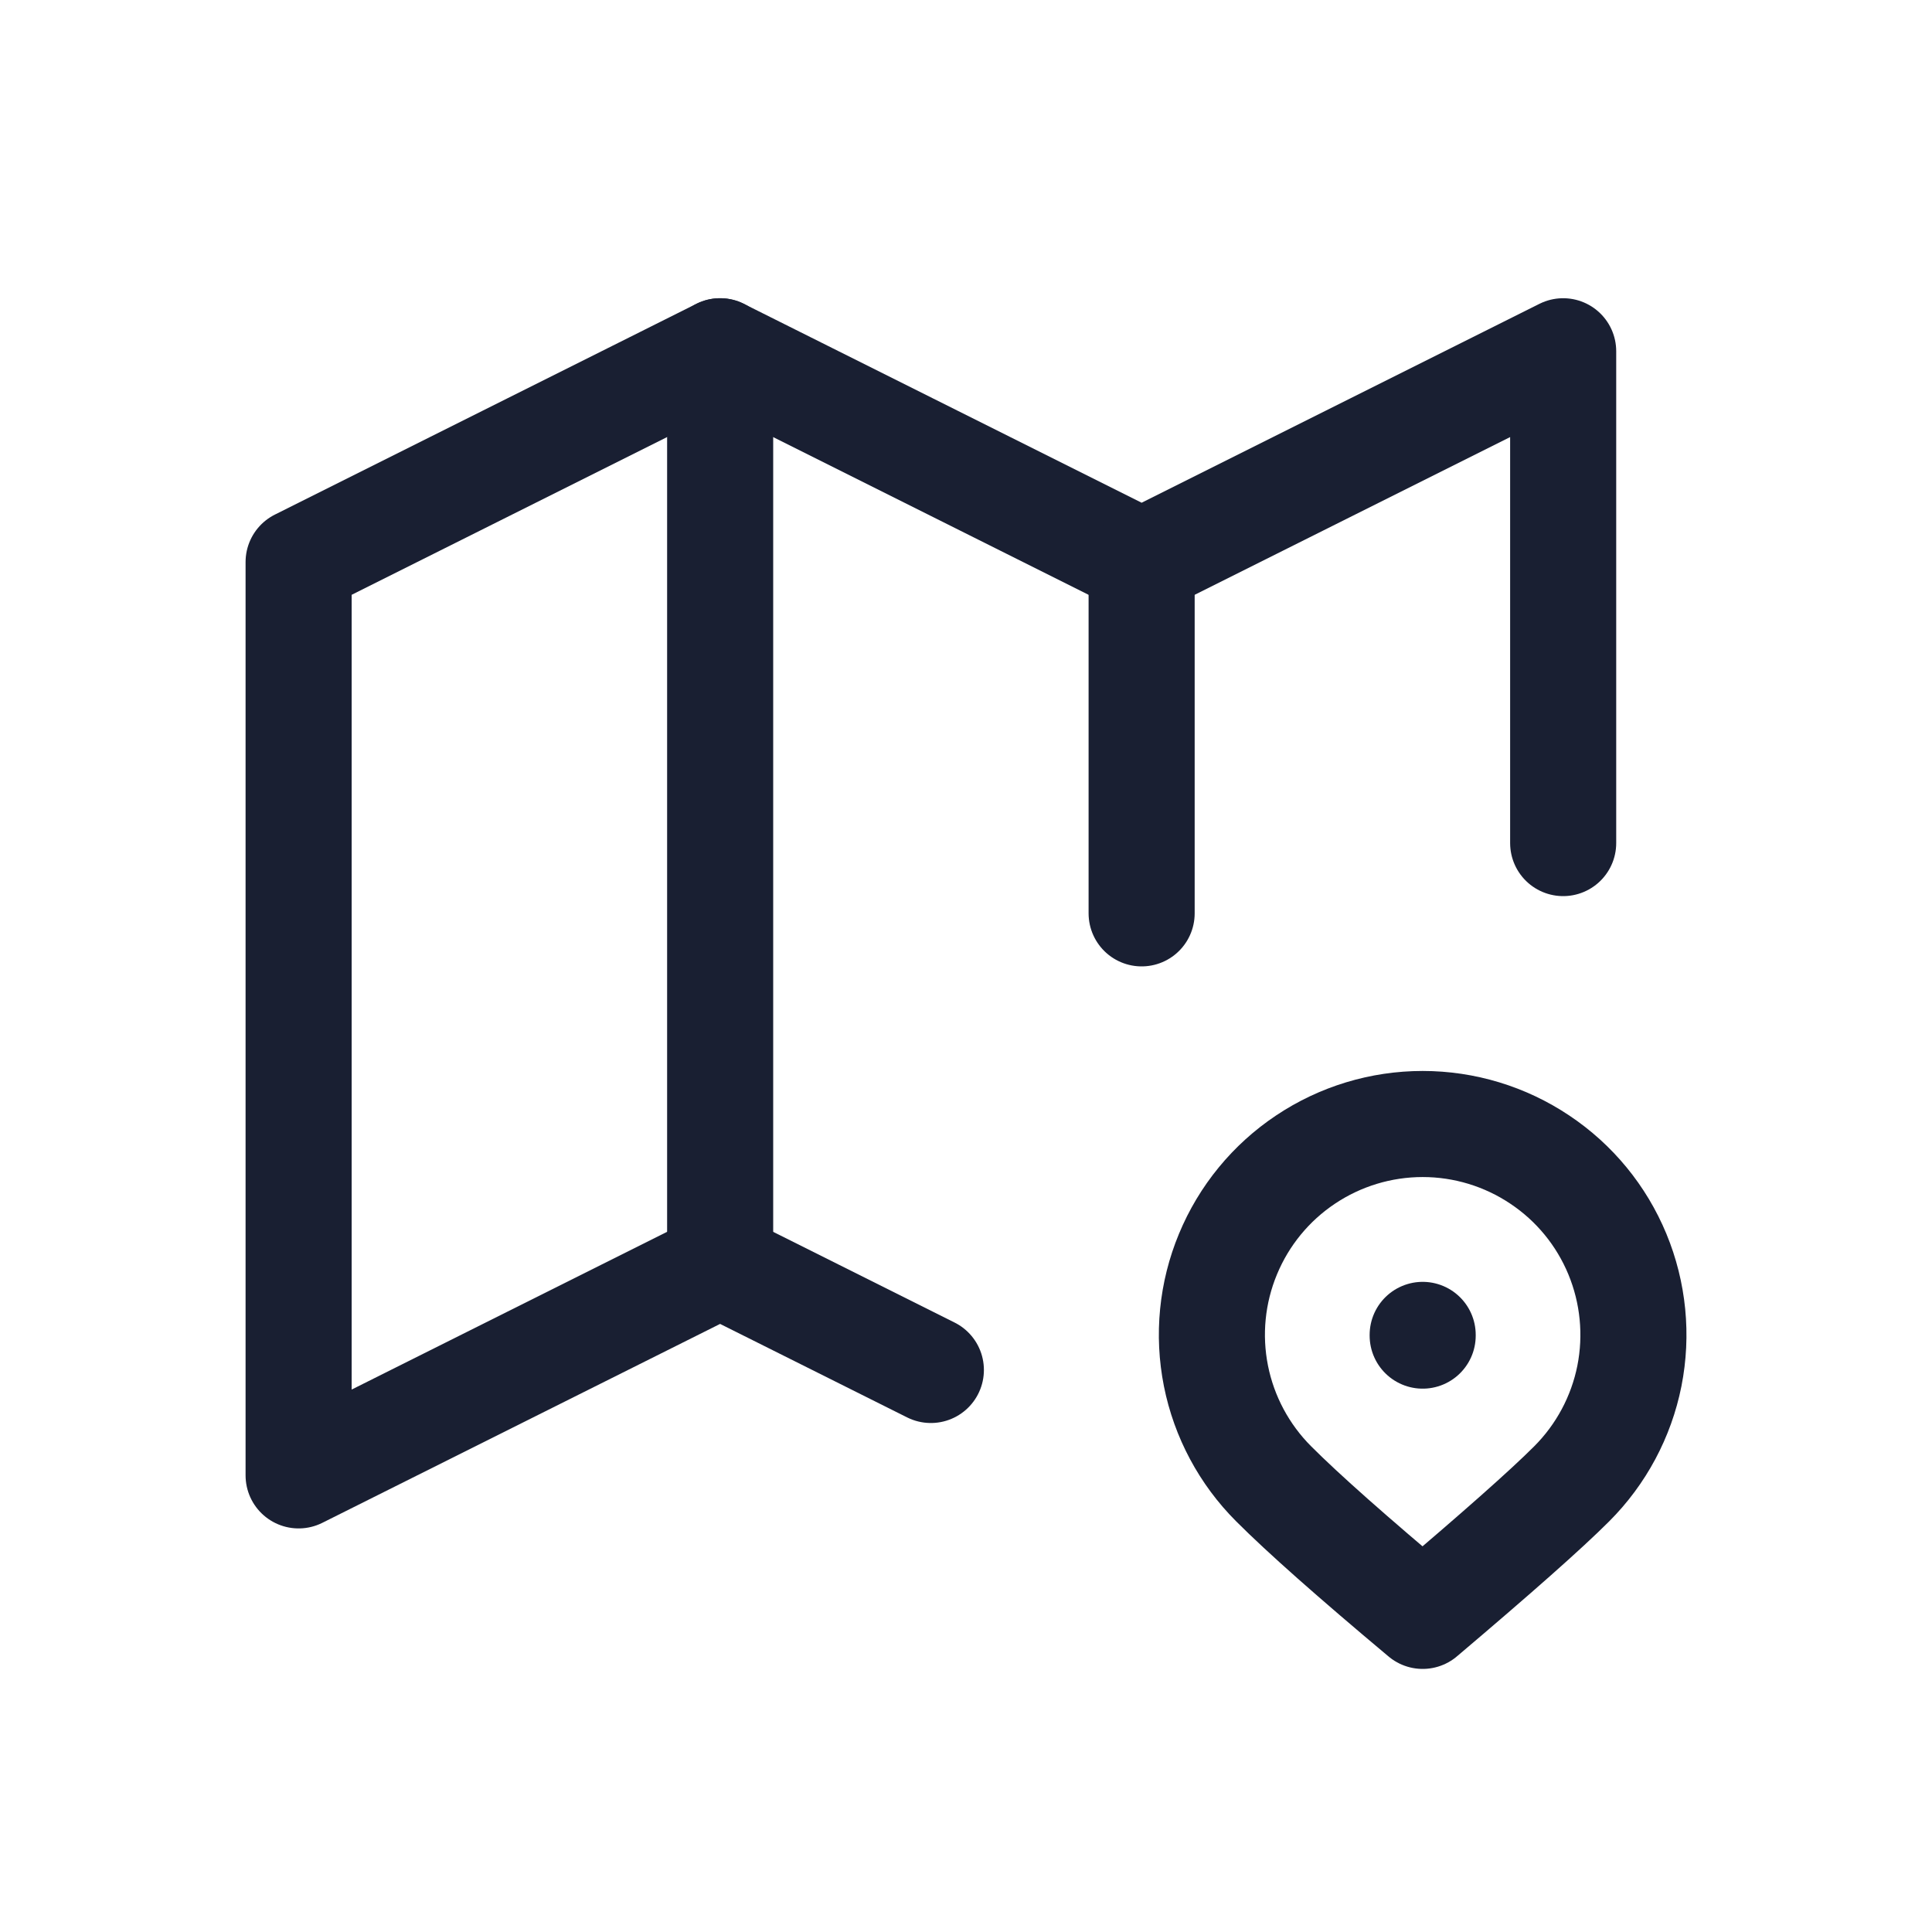
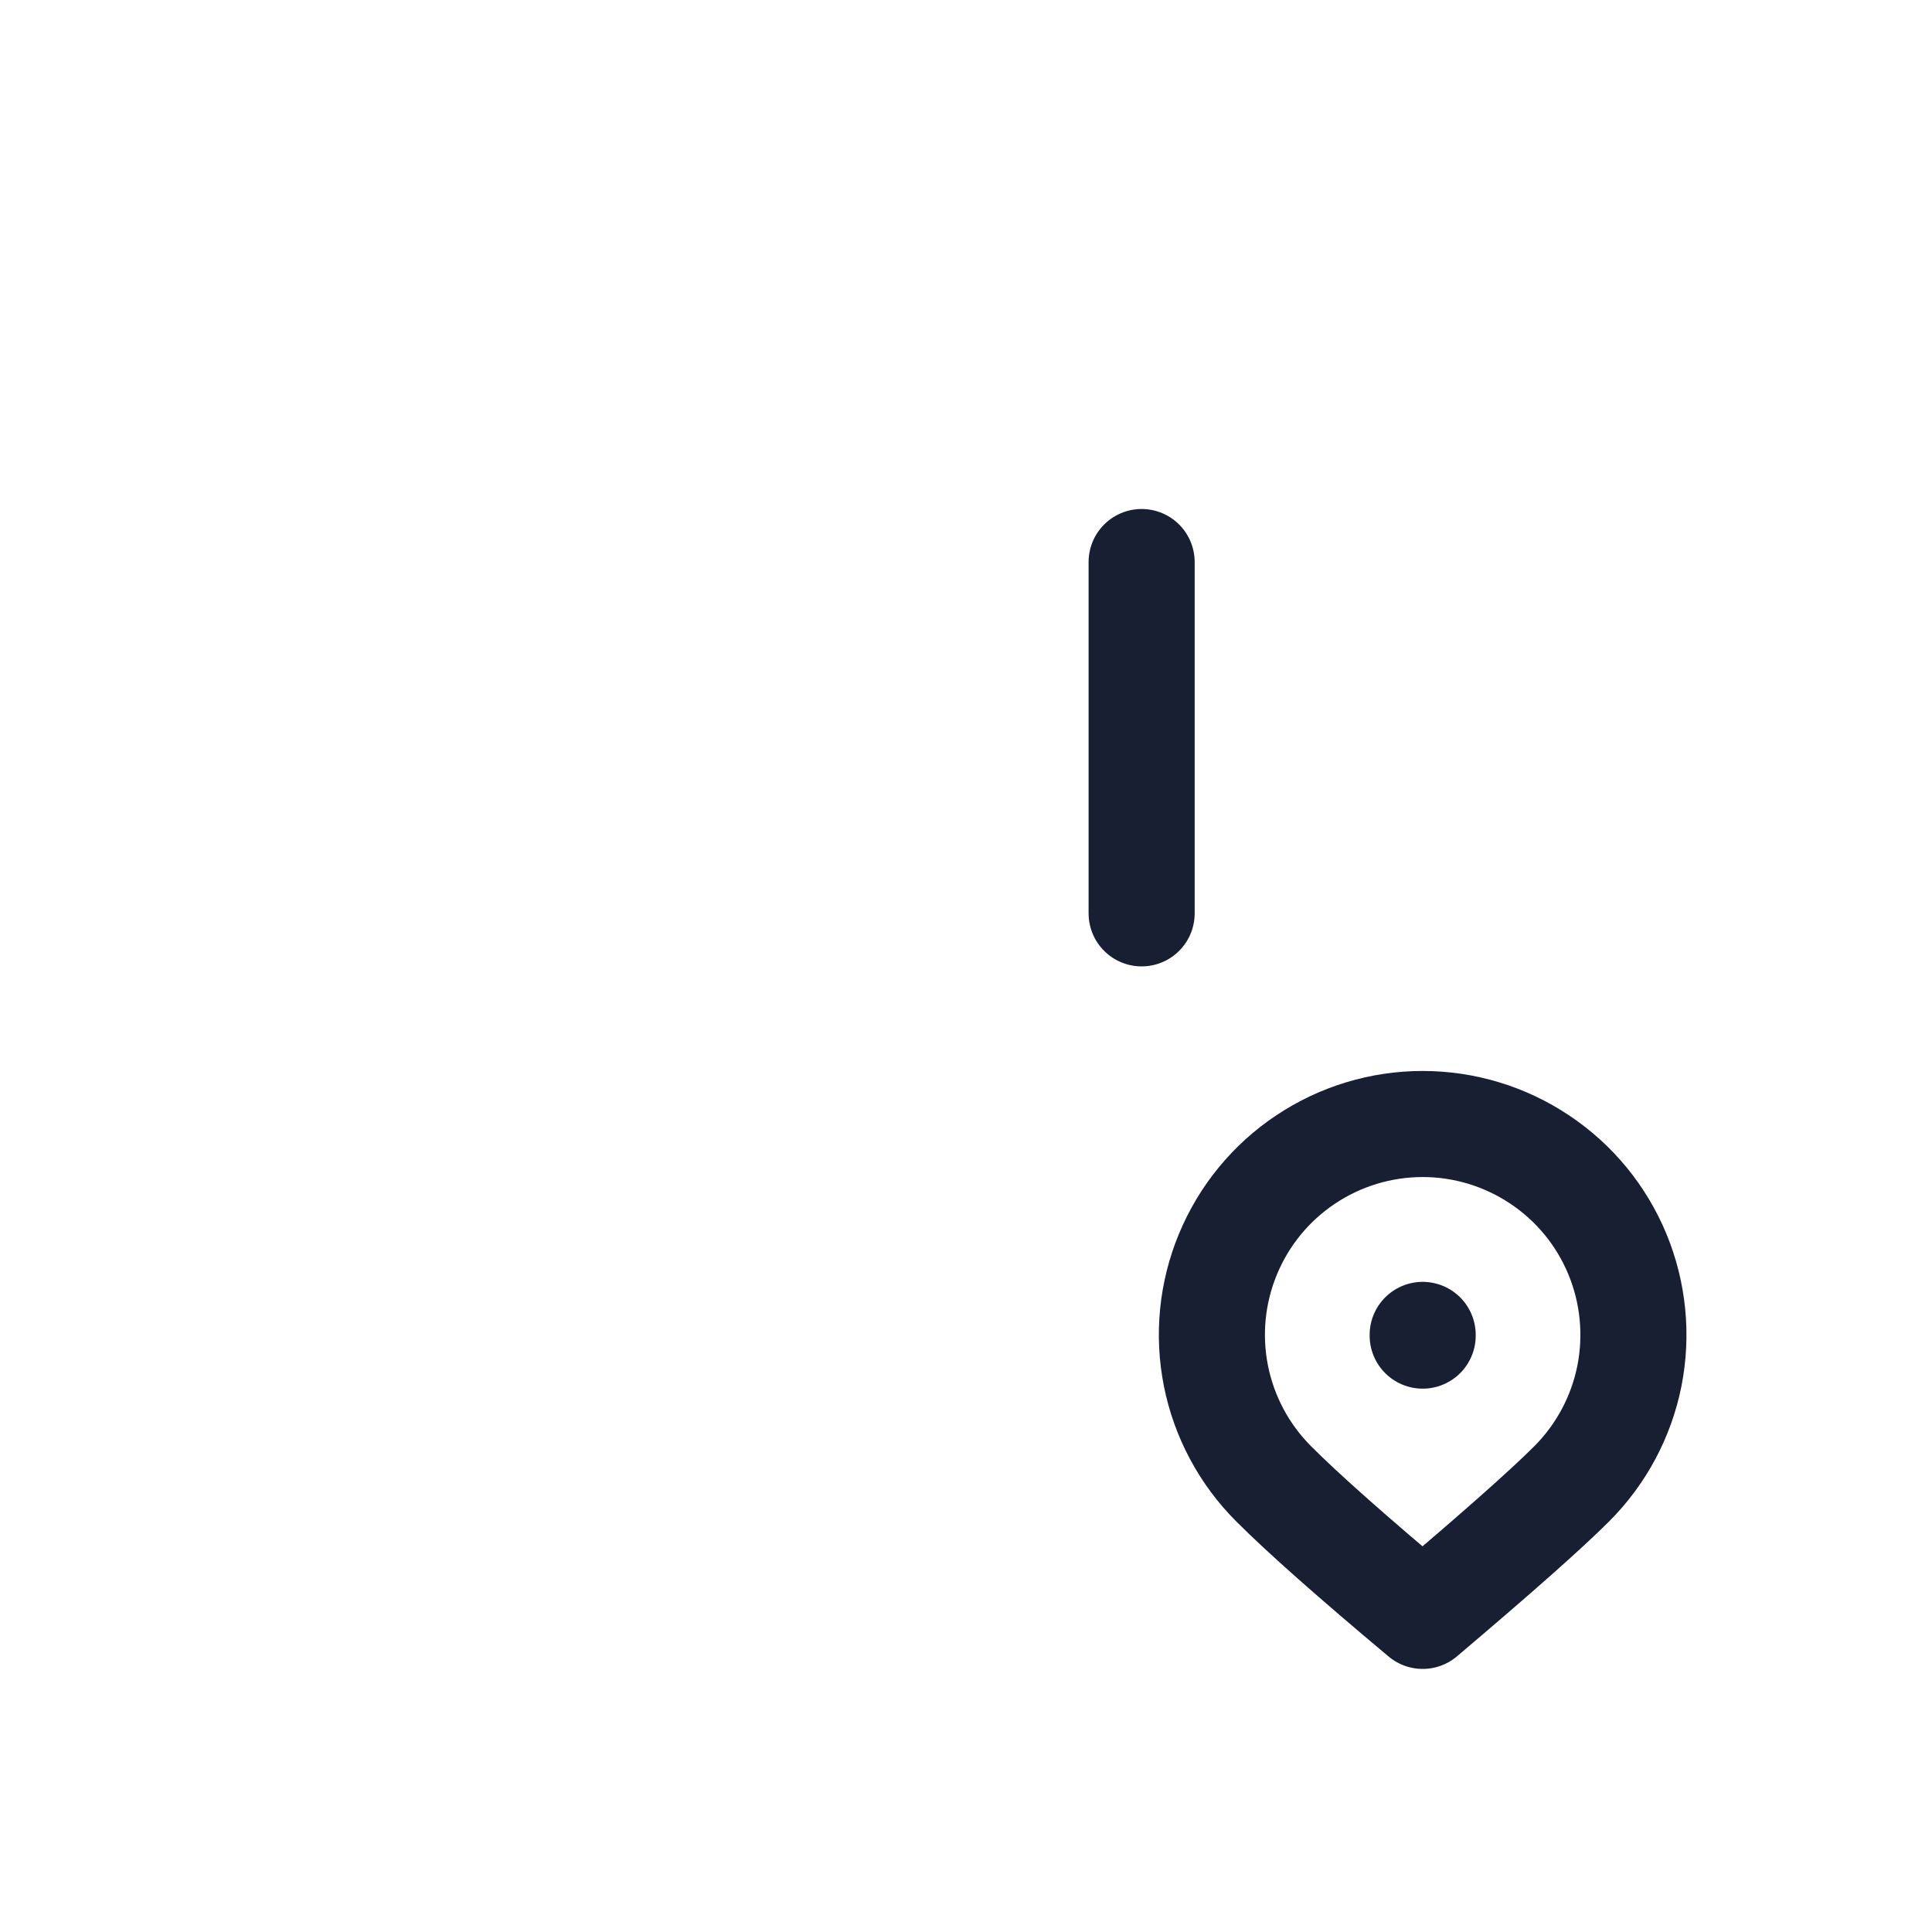
<svg xmlns="http://www.w3.org/2000/svg" width="32" height="32" viewBox="0 0 32 32" fill="none">
-   <path d="M15.418 22.691L11.927 20.946L4.946 24.437V9.309L11.927 5.818L18.909 9.309L25.891 5.818V13.964" stroke="#191F32" stroke-width="1.757" stroke-linecap="round" stroke-linejoin="round" />
-   <path d="M11.928 5.818V20.946" stroke="#191F32" stroke-width="1.757" stroke-linecap="round" stroke-linejoin="round" />
  <path d="M18.909 9.309V15.128" stroke="#191F32" stroke-width="1.757" stroke-linecap="round" stroke-linejoin="round" />
  <path d="M26.032 24.577C26.52 24.089 26.853 23.467 26.988 22.79C27.122 22.112 27.053 21.41 26.789 20.772C26.525 20.134 26.078 19.589 25.503 19.206C24.929 18.822 24.254 18.617 23.564 18.617C22.873 18.617 22.198 18.822 21.624 19.206C21.05 19.589 20.603 20.134 20.339 20.772C20.074 21.41 20.005 22.112 20.14 22.79C20.275 23.467 20.608 24.089 21.096 24.577C21.582 25.064 22.405 25.793 23.564 26.764C24.787 25.728 25.611 24.999 26.032 24.577Z" stroke="#191F32" stroke-width="1.757" stroke-linecap="round" stroke-linejoin="round" />
  <path d="M23.564 22.11V22.122" stroke="#191F32" stroke-width="1.757" stroke-linecap="round" stroke-linejoin="round" />
</svg>